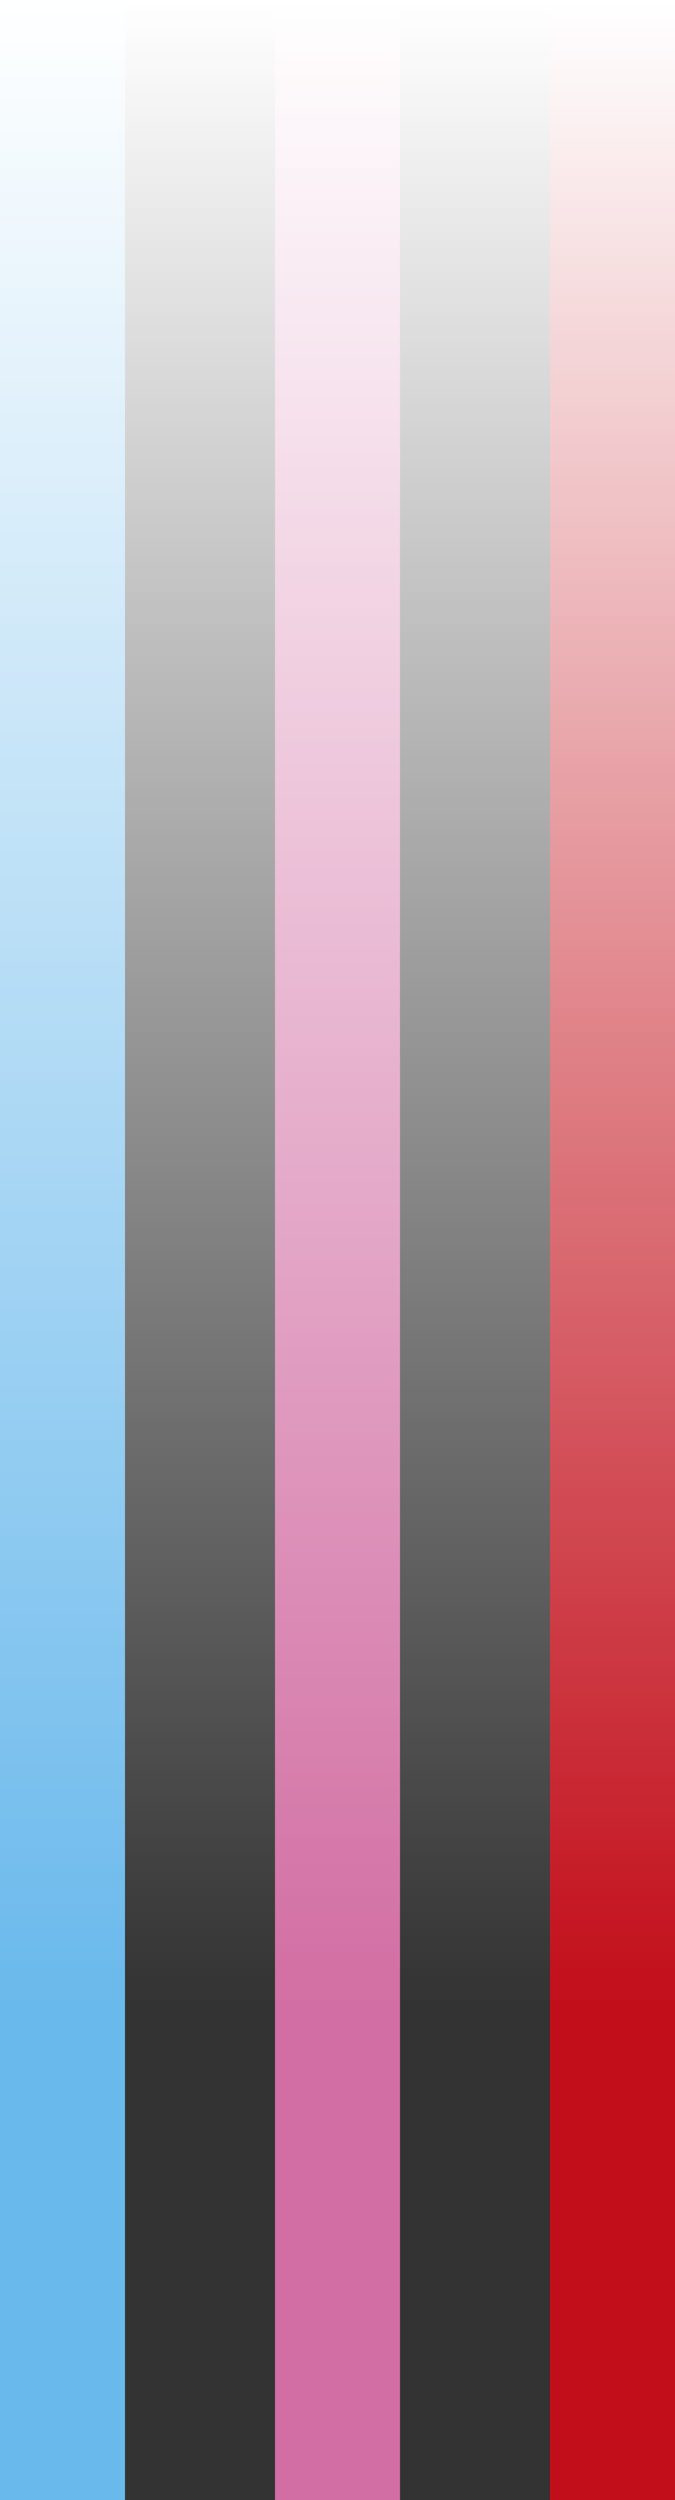
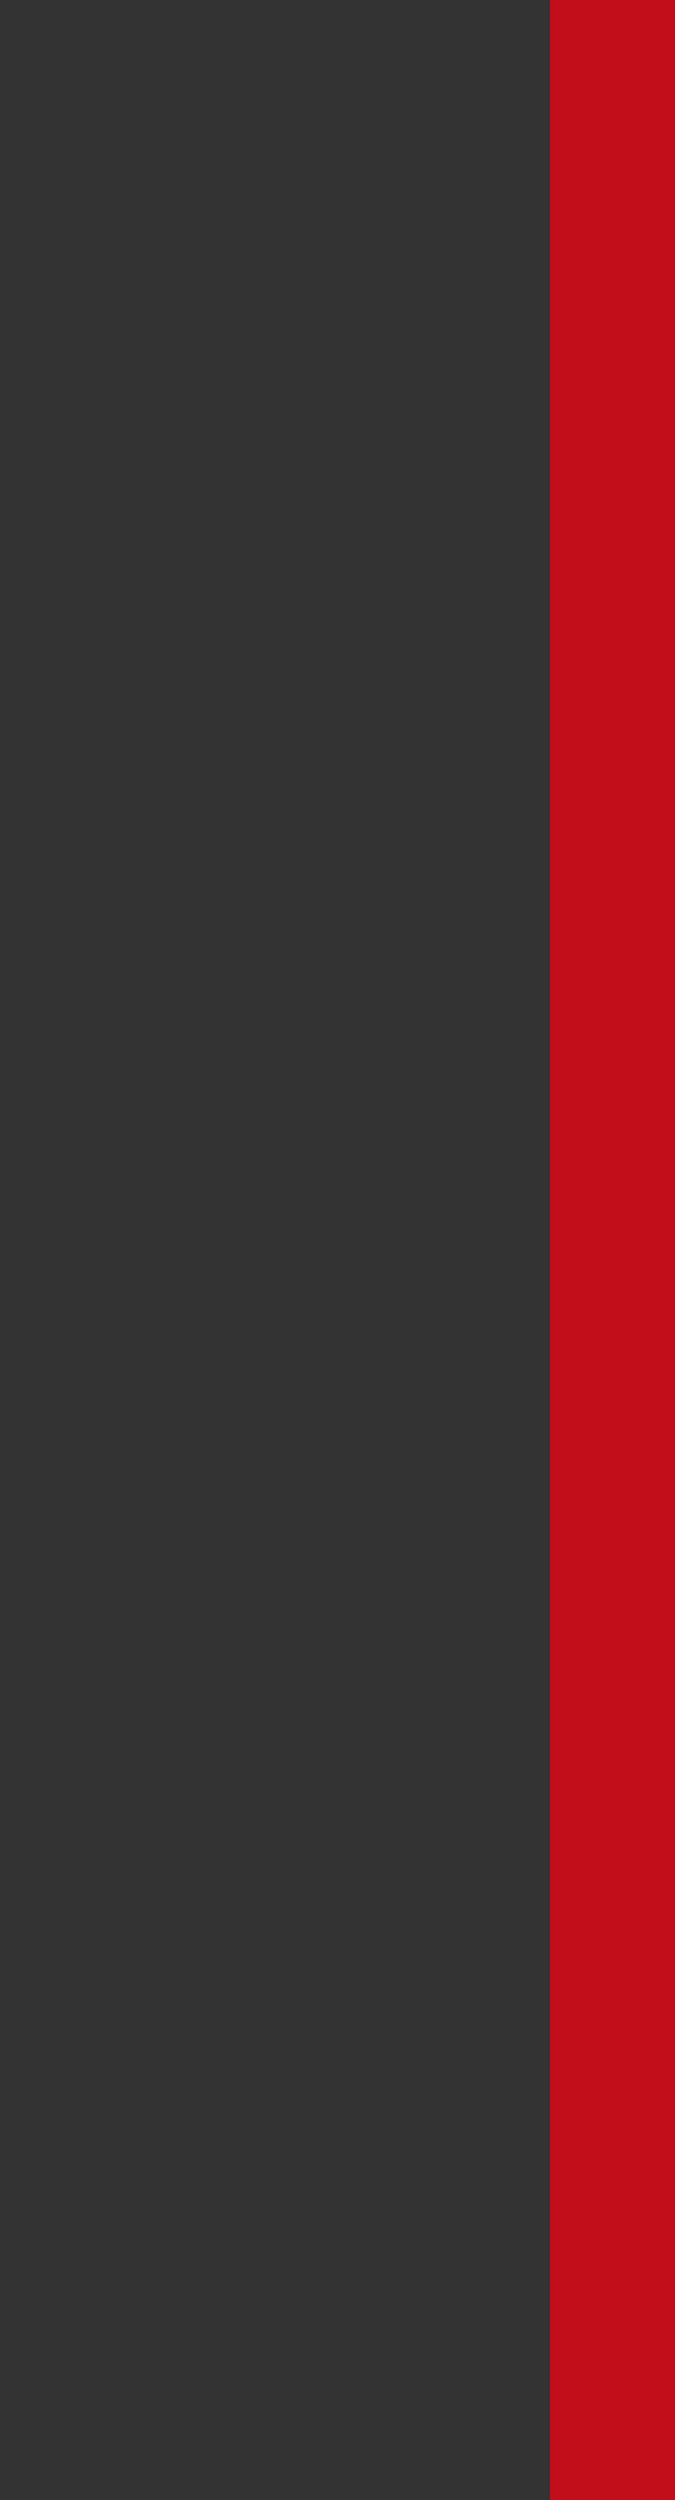
<svg xmlns="http://www.w3.org/2000/svg" width="54" height="200" viewBox="0 0 54 200" fill="none">
  <rect x="0" y="0" width="54" height="200" fill="#333333" stroke="none" />
-   <rect width="10" height="200" fill="#6AB9EC" />
-   <rect x="22" width="10" height="200" fill="#D26EA3" />
  <rect x="44" width="10" height="200" fill="#C20E1A" />
-   <rect width="54" height="160" fill="url(#paint0_linear)" />
  <defs>
    <linearGradient id="paint0_linear" x1="0.233" y1="0" x2="0.233" y2="158.619" gradientUnits="userSpaceOnUse">
      <stop stop-color="white" />
      <stop offset="1" stop-color="white" stop-opacity="0.01" />
    </linearGradient>
  </defs>
</svg>